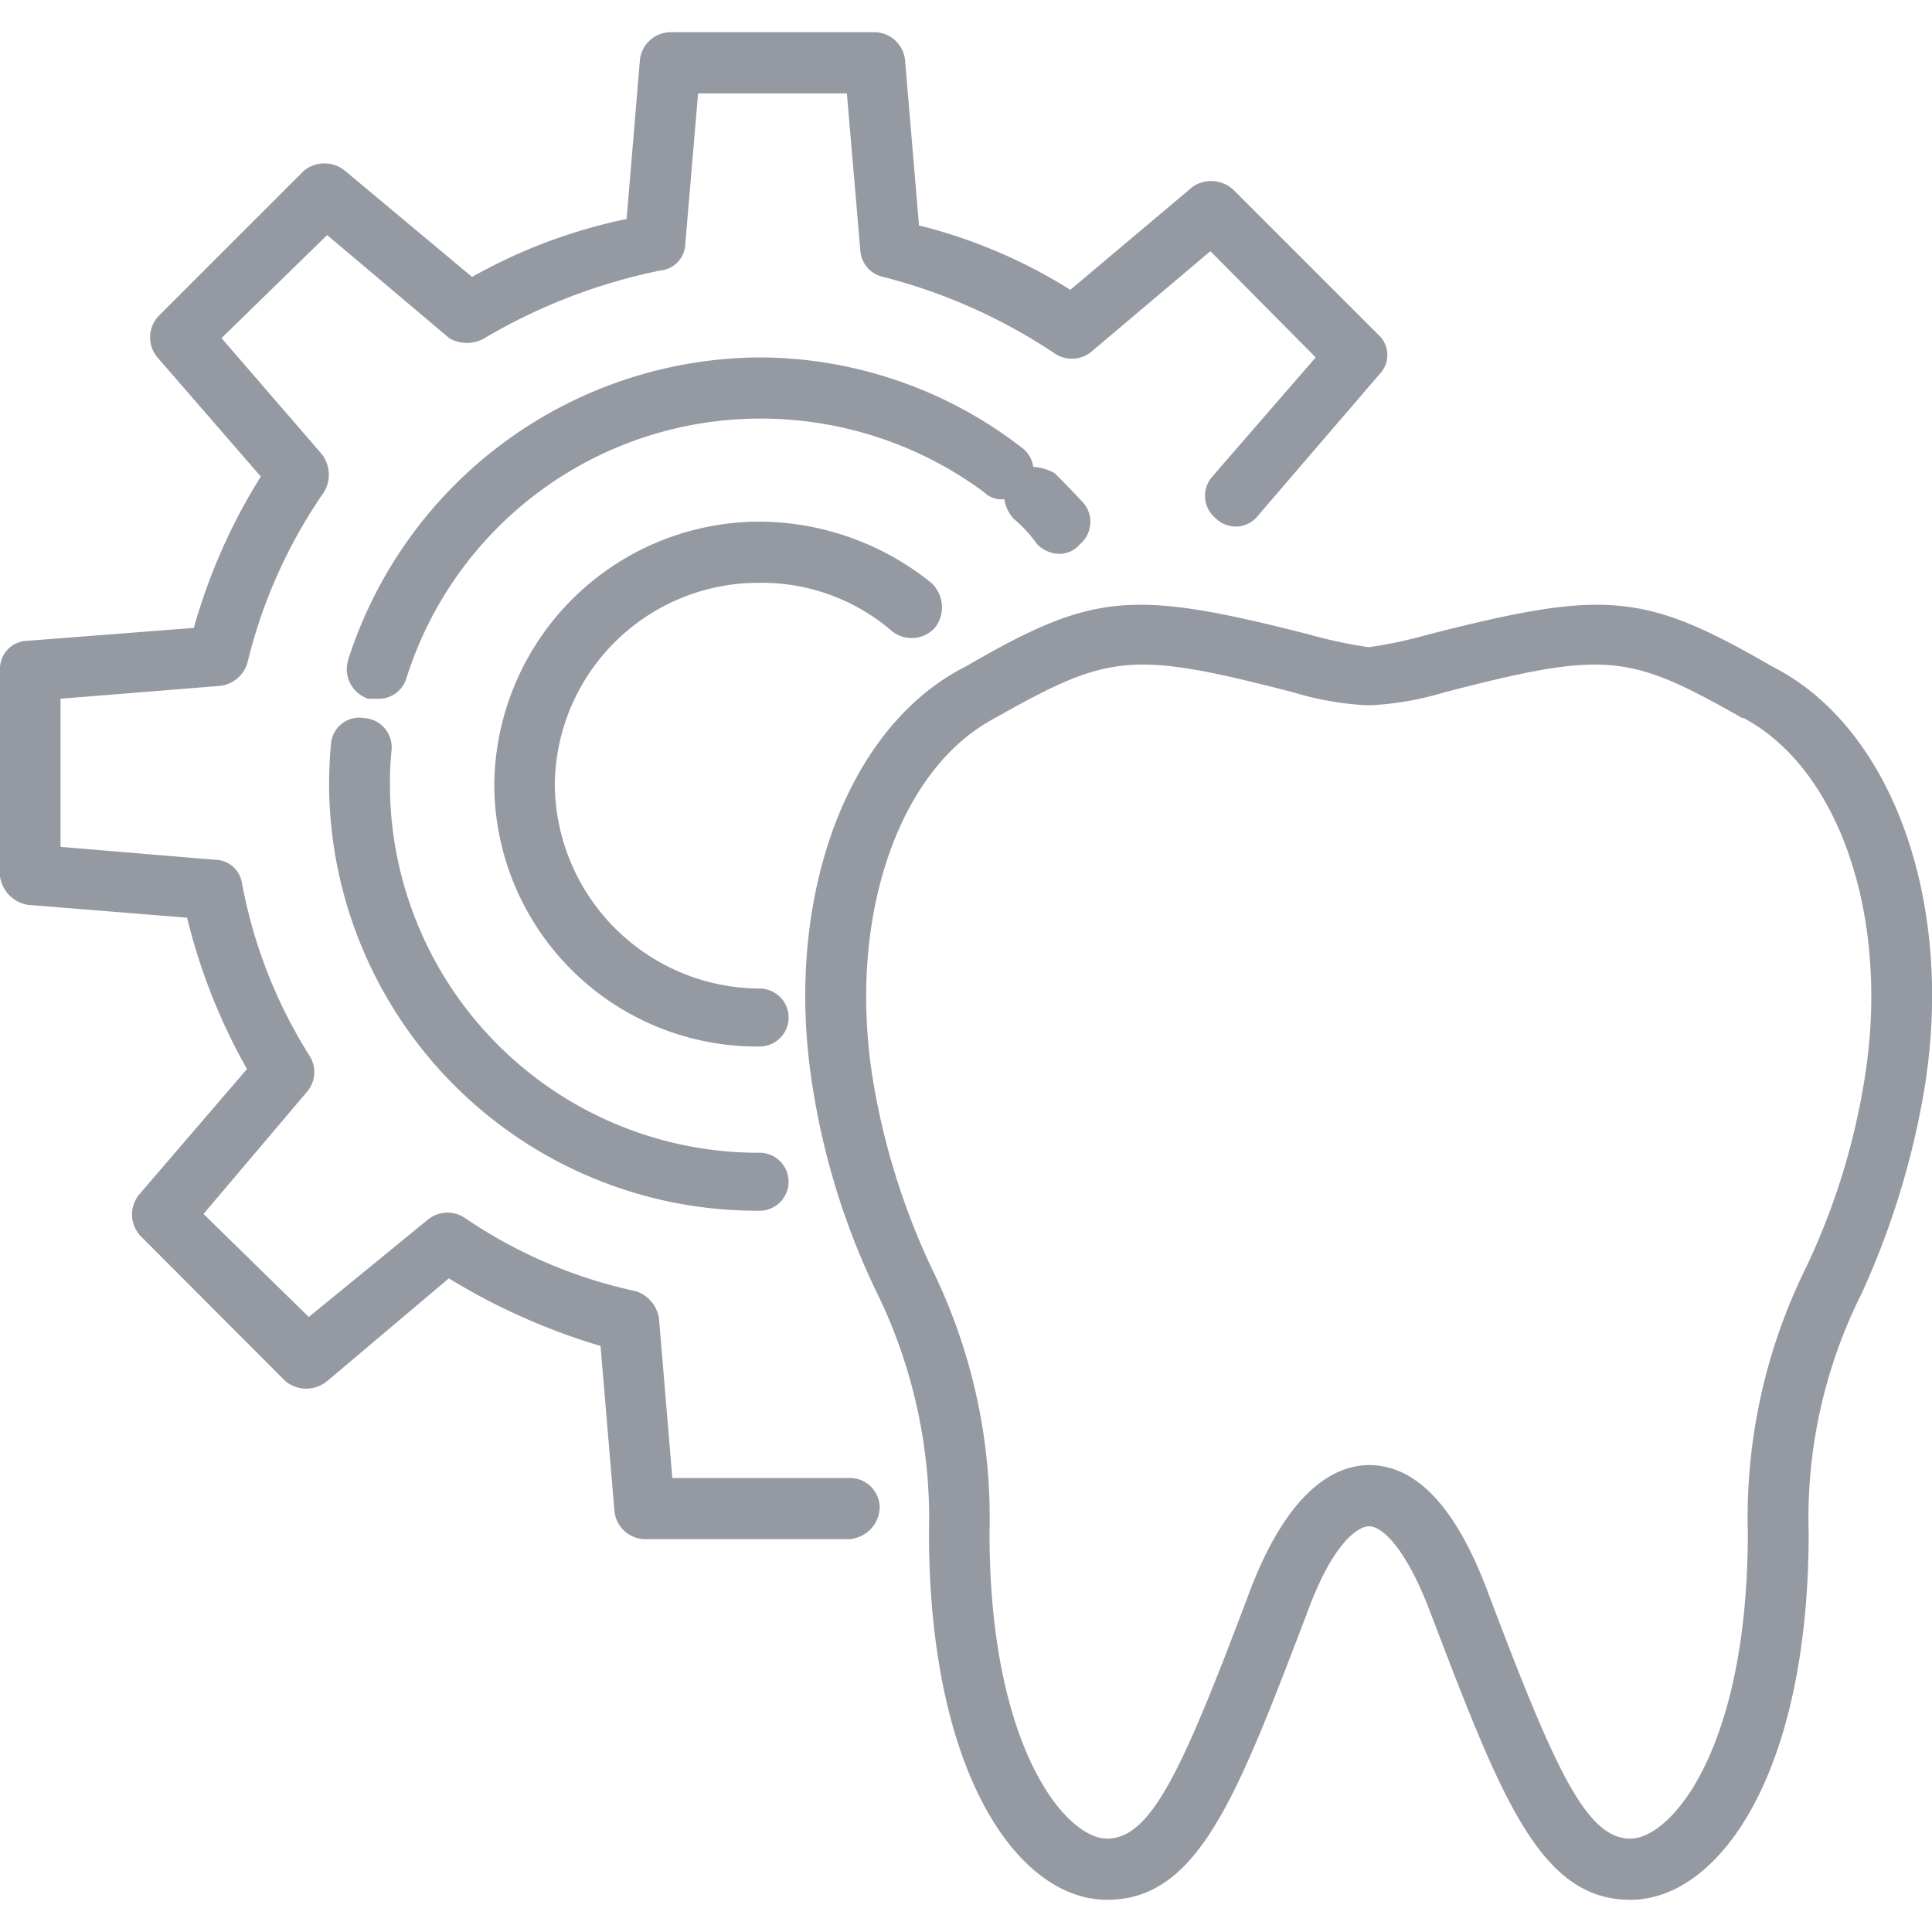
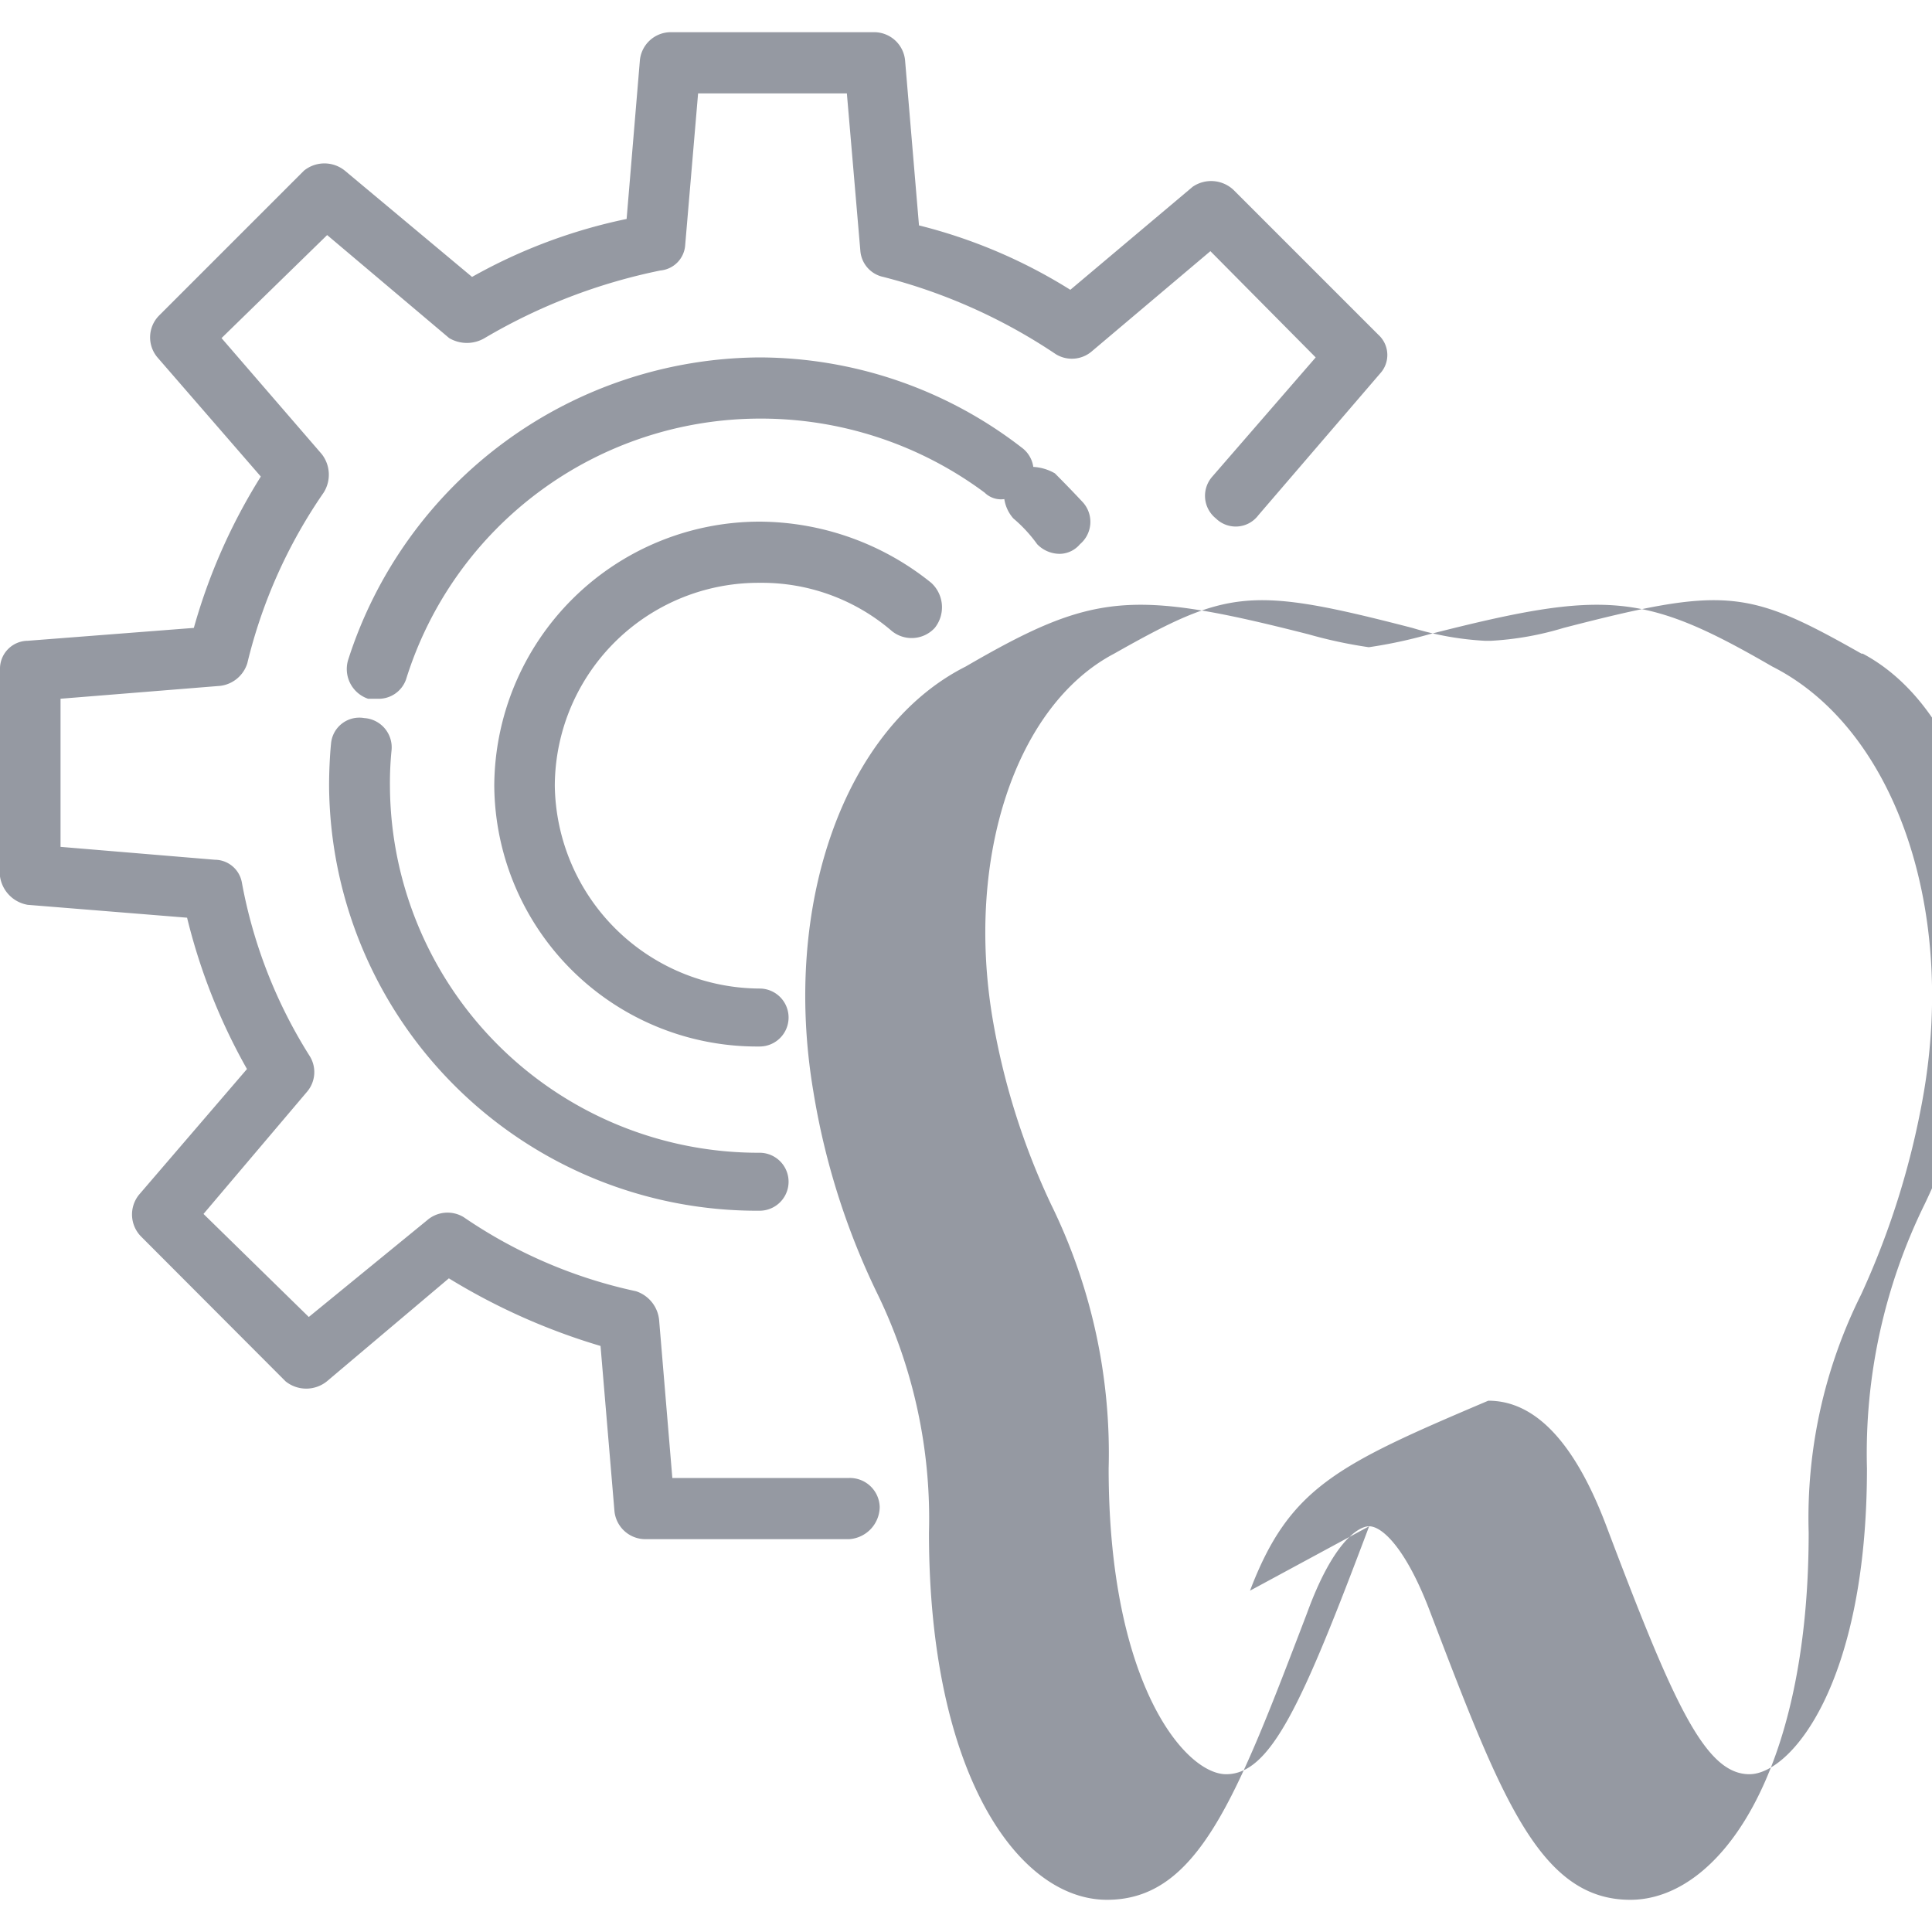
<svg xmlns="http://www.w3.org/2000/svg" id="icn__medical08.svg" width="60" height="60" viewBox="0 0 60 60">
  <defs>
    <style>
      .cls-1 {
        fill: #fff;
        fill-opacity: 0;
      }

      .cls-1, .cls-2 {
        fill-rule: evenodd;
      }

      .cls-2 {
        fill: #9599a2;
      }
    </style>
  </defs>
-   <path id="長方形_1379" data-name="長方形 1379" class="cls-1" d="M1586,12656h60.01v60H1586v-60Z" transform="translate(-1586 -12656)" />
-   <path id="シェイプ_1069" data-name="シェイプ 1069" class="cls-2" d="M1612.37,12701.9h-5.49l-0.41-4.9a1.047,1.047,0,0,0-.72-0.9,15.063,15.063,0,0,1-5.35-2.3,0.966,0.966,0,0,0-1.14.1l-3.67,3-3.27-3.2,3.22-3.8a0.94,0.94,0,0,0,.08-1.1,15.24,15.24,0,0,1-2.11-5.4,0.858,0.858,0,0,0-.84-0.7l-4.79-.4v-4.6l4.96-.4a1.009,1.009,0,0,0,.84-0.7,15.83,15.83,0,0,1,2.37-5.3,1.04,1.04,0,0,0-.06-1.2l-3.11-3.6,3.28-3.2,3.79,3.2a1.083,1.083,0,0,0,1.1,0,17.678,17.678,0,0,1,5.46-2.1,0.849,0.849,0,0,0,.77-0.8l0.4-4.7h4.62l0.42,4.9a0.9,0.9,0,0,0,.71.8,17.279,17.279,0,0,1,5.36,2.4,0.952,0.952,0,0,0,1.13-.1l3.67-3.1,3.27,3.3-3.21,3.7a0.9,0.9,0,0,0,.11,1.3,0.879,0.879,0,0,0,1.32-.1l3.78-4.4a0.848,0.848,0,0,0-.05-1.2l-4.5-4.5a1.014,1.014,0,0,0-1.27-.1l-3.8,3.2a16.254,16.254,0,0,0-4.7-2l-0.43-5.1a0.966,0.966,0,0,0-.94-0.9h-6.36a0.966,0.966,0,0,0-.94.9l-0.41,4.9a16.694,16.694,0,0,0-4.8,1.8l-3.95-3.3a1.008,1.008,0,0,0-1.27,0l-4.5,4.5a0.963,0.963,0,0,0-.05,1.3l3.21,3.7a17.974,17.974,0,0,0-2.08,4.7l-5.16.4a0.869,0.869,0,0,0-.86.9l-0.01,6.3a1.045,1.045,0,0,0,.87,1l4.95,0.4a18.419,18.419,0,0,0,1.86,4.7l-3.35,3.9a0.974,0.974,0,0,0,.06,1.3l4.49,4.5a1.023,1.023,0,0,0,1.28,0l3.79-3.2a19.746,19.746,0,0,0,4.71,2.1l0.43,5.1a0.966,0.966,0,0,0,.94.9h6.35a1.014,1.014,0,0,0,.95-1A0.927,0.927,0,0,0,1612.37,12701.9Zm-2.78-27.8a6.184,6.184,0,0,1,4.11,1.5,0.976,0.976,0,0,0,1.33-.1,1.029,1.029,0,0,0-.11-1.4,8.548,8.548,0,0,0-5.33-1.9,8.246,8.246,0,0,0-8.24,8.2,8.161,8.161,0,0,0,8.24,8.1,0.9,0.9,0,1,0,0-1.8,6.39,6.39,0,0,1-6.36-6.3A6.325,6.325,0,0,1,1609.59,12674.1Zm-12.28,4.2a0.882,0.882,0,0,0-1.03.8c-0.04.4-.06,0.9-0.06,1.3a13.288,13.288,0,0,0,13.37,13.2,0.9,0.9,0,1,0,0-1.8,11.444,11.444,0,0,1-11.48-11.4,10.122,10.122,0,0,1,.05-1.1A0.912,0.912,0,0,0,1597.31,12678.3Zm19.88-6.8a1.171,1.171,0,0,0,.28.6,4.413,4.413,0,0,1,.74.8,0.976,0.976,0,0,0,.71.3,0.836,0.836,0,0,0,.62-0.3,0.907,0.907,0,0,0,.09-1.3q-0.42-.45-0.87-0.9a1.5,1.5,0,0,0-.67-0.2,0.9,0.9,0,0,0-.36-0.6,13.353,13.353,0,0,0-8.14-2.8,13.5,13.5,0,0,0-12.78,9.4,0.975,0.975,0,0,0,.62,1.2h0.28a0.9,0.9,0,0,0,.9-0.6,11.523,11.523,0,0,1,10.98-8.1,11.647,11.647,0,0,1,6.99,2.3A0.725,0.725,0,0,0,1617.19,12671.5Zm11.33,31.9c0.41,0,1.16.7,1.91,2.7,2.18,5.7,3.38,8.9,6.2,8.9,2.75,0,5.54-3.9,5.54-11.4a15.531,15.531,0,0,1,1.63-7.4,25.263,25.263,0,0,0,1.95-6.3c0.98-5.8-.95-11.3-4.71-13.2-3.97-2.3-5.18-2.4-10.66-1a14.658,14.658,0,0,1-1.87.4,14.3,14.3,0,0,1-1.87-.4c-5.5-1.4-6.69-1.3-10.65,1-3.77,1.9-5.71,7.4-4.73,13.2a22.672,22.672,0,0,0,1.95,6.2,15.973,15.973,0,0,1,1.64,7.5c0,7.5,2.78,11.4,5.53,11.4,2.84,0,4.03-3.2,6.21-8.9C1627.39,12703.9,1628.18,12703.4,1628.52,12703.4Zm-3.7,2c-2.07,5.5-3.05,7.7-4.44,7.7-1.27,0-3.65-2.8-3.65-9.5a17.541,17.541,0,0,0-1.79-8.2,22.222,22.222,0,0,1-1.82-5.8c-0.83-5,.74-9.7,3.78-11.3,3.54-2,4.23-2.1,9.26-.8a9.451,9.451,0,0,0,2.25.4h0.2a9.539,9.539,0,0,0,2.25-.4c5.03-1.3,5.72-1.2,9.25.8h0.04c3.01,1.6,4.58,6.3,3.74,11.3a21.367,21.367,0,0,1-1.82,5.8,17.541,17.541,0,0,0-1.79,8.2c0,6.7-2.37,9.5-3.65,9.5-1.38,0-2.36-2.2-4.44-7.7-0.98-2.6-2.21-3.9-3.67-3.9C1627.51,12701.5,1626.04,12702.2,1624.82,12705.4Z" transform="translate(-1586 -12656)" />
+   <path id="シェイプ_1069" data-name="シェイプ 1069" class="cls-2" d="M1612.37,12701.9h-5.49l-0.41-4.9a1.047,1.047,0,0,0-.72-0.9,15.063,15.063,0,0,1-5.35-2.3,0.966,0.966,0,0,0-1.14.1l-3.67,3-3.27-3.2,3.22-3.8a0.94,0.94,0,0,0,.08-1.1,15.24,15.24,0,0,1-2.11-5.4,0.858,0.858,0,0,0-.84-0.7l-4.79-.4v-4.6l4.96-.4a1.009,1.009,0,0,0,.84-0.7,15.83,15.83,0,0,1,2.37-5.3,1.04,1.04,0,0,0-.06-1.2l-3.11-3.6,3.28-3.2,3.79,3.2a1.083,1.083,0,0,0,1.1,0,17.678,17.678,0,0,1,5.46-2.1,0.849,0.849,0,0,0,.77-0.8l0.4-4.7h4.62l0.42,4.9a0.9,0.9,0,0,0,.71.8,17.279,17.279,0,0,1,5.36,2.4,0.952,0.952,0,0,0,1.13-.1l3.67-3.1,3.27,3.3-3.21,3.7a0.9,0.9,0,0,0,.11,1.3,0.879,0.879,0,0,0,1.32-.1l3.78-4.4a0.848,0.848,0,0,0-.05-1.2l-4.5-4.5a1.014,1.014,0,0,0-1.27-.1l-3.8,3.2a16.254,16.254,0,0,0-4.7-2l-0.43-5.1a0.966,0.966,0,0,0-.94-0.9h-6.36a0.966,0.966,0,0,0-.94.9l-0.41,4.9a16.694,16.694,0,0,0-4.8,1.8l-3.95-3.3a1.008,1.008,0,0,0-1.27,0l-4.5,4.5a0.963,0.963,0,0,0-.05,1.3l3.21,3.7a17.974,17.974,0,0,0-2.08,4.7l-5.16.4a0.869,0.869,0,0,0-.86.9l-0.01,6.3a1.045,1.045,0,0,0,.87,1l4.95,0.4a18.419,18.419,0,0,0,1.86,4.7l-3.35,3.9a0.974,0.974,0,0,0,.06,1.3l4.49,4.5a1.023,1.023,0,0,0,1.28,0l3.79-3.2a19.746,19.746,0,0,0,4.71,2.1l0.43,5.1a0.966,0.966,0,0,0,.94.9h6.35a1.014,1.014,0,0,0,.95-1A0.927,0.927,0,0,0,1612.37,12701.9Zm-2.78-27.8a6.184,6.184,0,0,1,4.11,1.5,0.976,0.976,0,0,0,1.33-.1,1.029,1.029,0,0,0-.11-1.4,8.548,8.548,0,0,0-5.33-1.9,8.246,8.246,0,0,0-8.24,8.2,8.161,8.161,0,0,0,8.24,8.1,0.9,0.9,0,1,0,0-1.8,6.39,6.39,0,0,1-6.36-6.3A6.325,6.325,0,0,1,1609.59,12674.1Zm-12.28,4.2a0.882,0.882,0,0,0-1.03.8c-0.04.4-.06,0.9-0.06,1.3a13.288,13.288,0,0,0,13.37,13.2,0.9,0.9,0,1,0,0-1.8,11.444,11.444,0,0,1-11.48-11.4,10.122,10.122,0,0,1,.05-1.1A0.912,0.912,0,0,0,1597.31,12678.3Zm19.88-6.8a1.171,1.171,0,0,0,.28.6,4.413,4.413,0,0,1,.74.8,0.976,0.976,0,0,0,.71.3,0.836,0.836,0,0,0,.62-0.3,0.907,0.907,0,0,0,.09-1.3q-0.42-.45-0.87-0.9a1.5,1.5,0,0,0-.67-0.2,0.9,0.9,0,0,0-.36-0.6,13.353,13.353,0,0,0-8.14-2.8,13.5,13.5,0,0,0-12.78,9.4,0.975,0.975,0,0,0,.62,1.2h0.28a0.9,0.9,0,0,0,.9-0.6,11.523,11.523,0,0,1,10.98-8.1,11.647,11.647,0,0,1,6.99,2.3A0.725,0.725,0,0,0,1617.19,12671.5Zm11.33,31.9c0.41,0,1.16.7,1.91,2.7,2.18,5.7,3.38,8.9,6.2,8.9,2.75,0,5.54-3.9,5.54-11.4a15.531,15.531,0,0,1,1.63-7.4,25.263,25.263,0,0,0,1.95-6.3c0.98-5.8-.95-11.3-4.71-13.2-3.97-2.3-5.18-2.4-10.66-1a14.658,14.658,0,0,1-1.87.4,14.3,14.3,0,0,1-1.87-.4c-5.5-1.4-6.69-1.3-10.65,1-3.77,1.9-5.71,7.4-4.73,13.2a22.672,22.672,0,0,0,1.95,6.2,15.973,15.973,0,0,1,1.64,7.5c0,7.5,2.78,11.4,5.53,11.4,2.84,0,4.03-3.2,6.21-8.9C1627.39,12703.9,1628.18,12703.4,1628.52,12703.4Zc-2.07,5.5-3.05,7.7-4.44,7.7-1.27,0-3.65-2.8-3.65-9.5a17.541,17.541,0,0,0-1.79-8.2,22.222,22.222,0,0,1-1.82-5.8c-0.83-5,.74-9.7,3.78-11.3,3.54-2,4.23-2.1,9.26-.8a9.451,9.451,0,0,0,2.25.4h0.2a9.539,9.539,0,0,0,2.25-.4c5.03-1.3,5.72-1.2,9.25.8h0.04c3.01,1.6,4.58,6.3,3.74,11.3a21.367,21.367,0,0,1-1.82,5.8,17.541,17.541,0,0,0-1.79,8.2c0,6.7-2.37,9.5-3.65,9.5-1.38,0-2.36-2.2-4.44-7.7-0.98-2.6-2.21-3.9-3.67-3.9C1627.51,12701.5,1626.04,12702.2,1624.82,12705.4Z" transform="translate(-1586 -12656)" />
</svg>